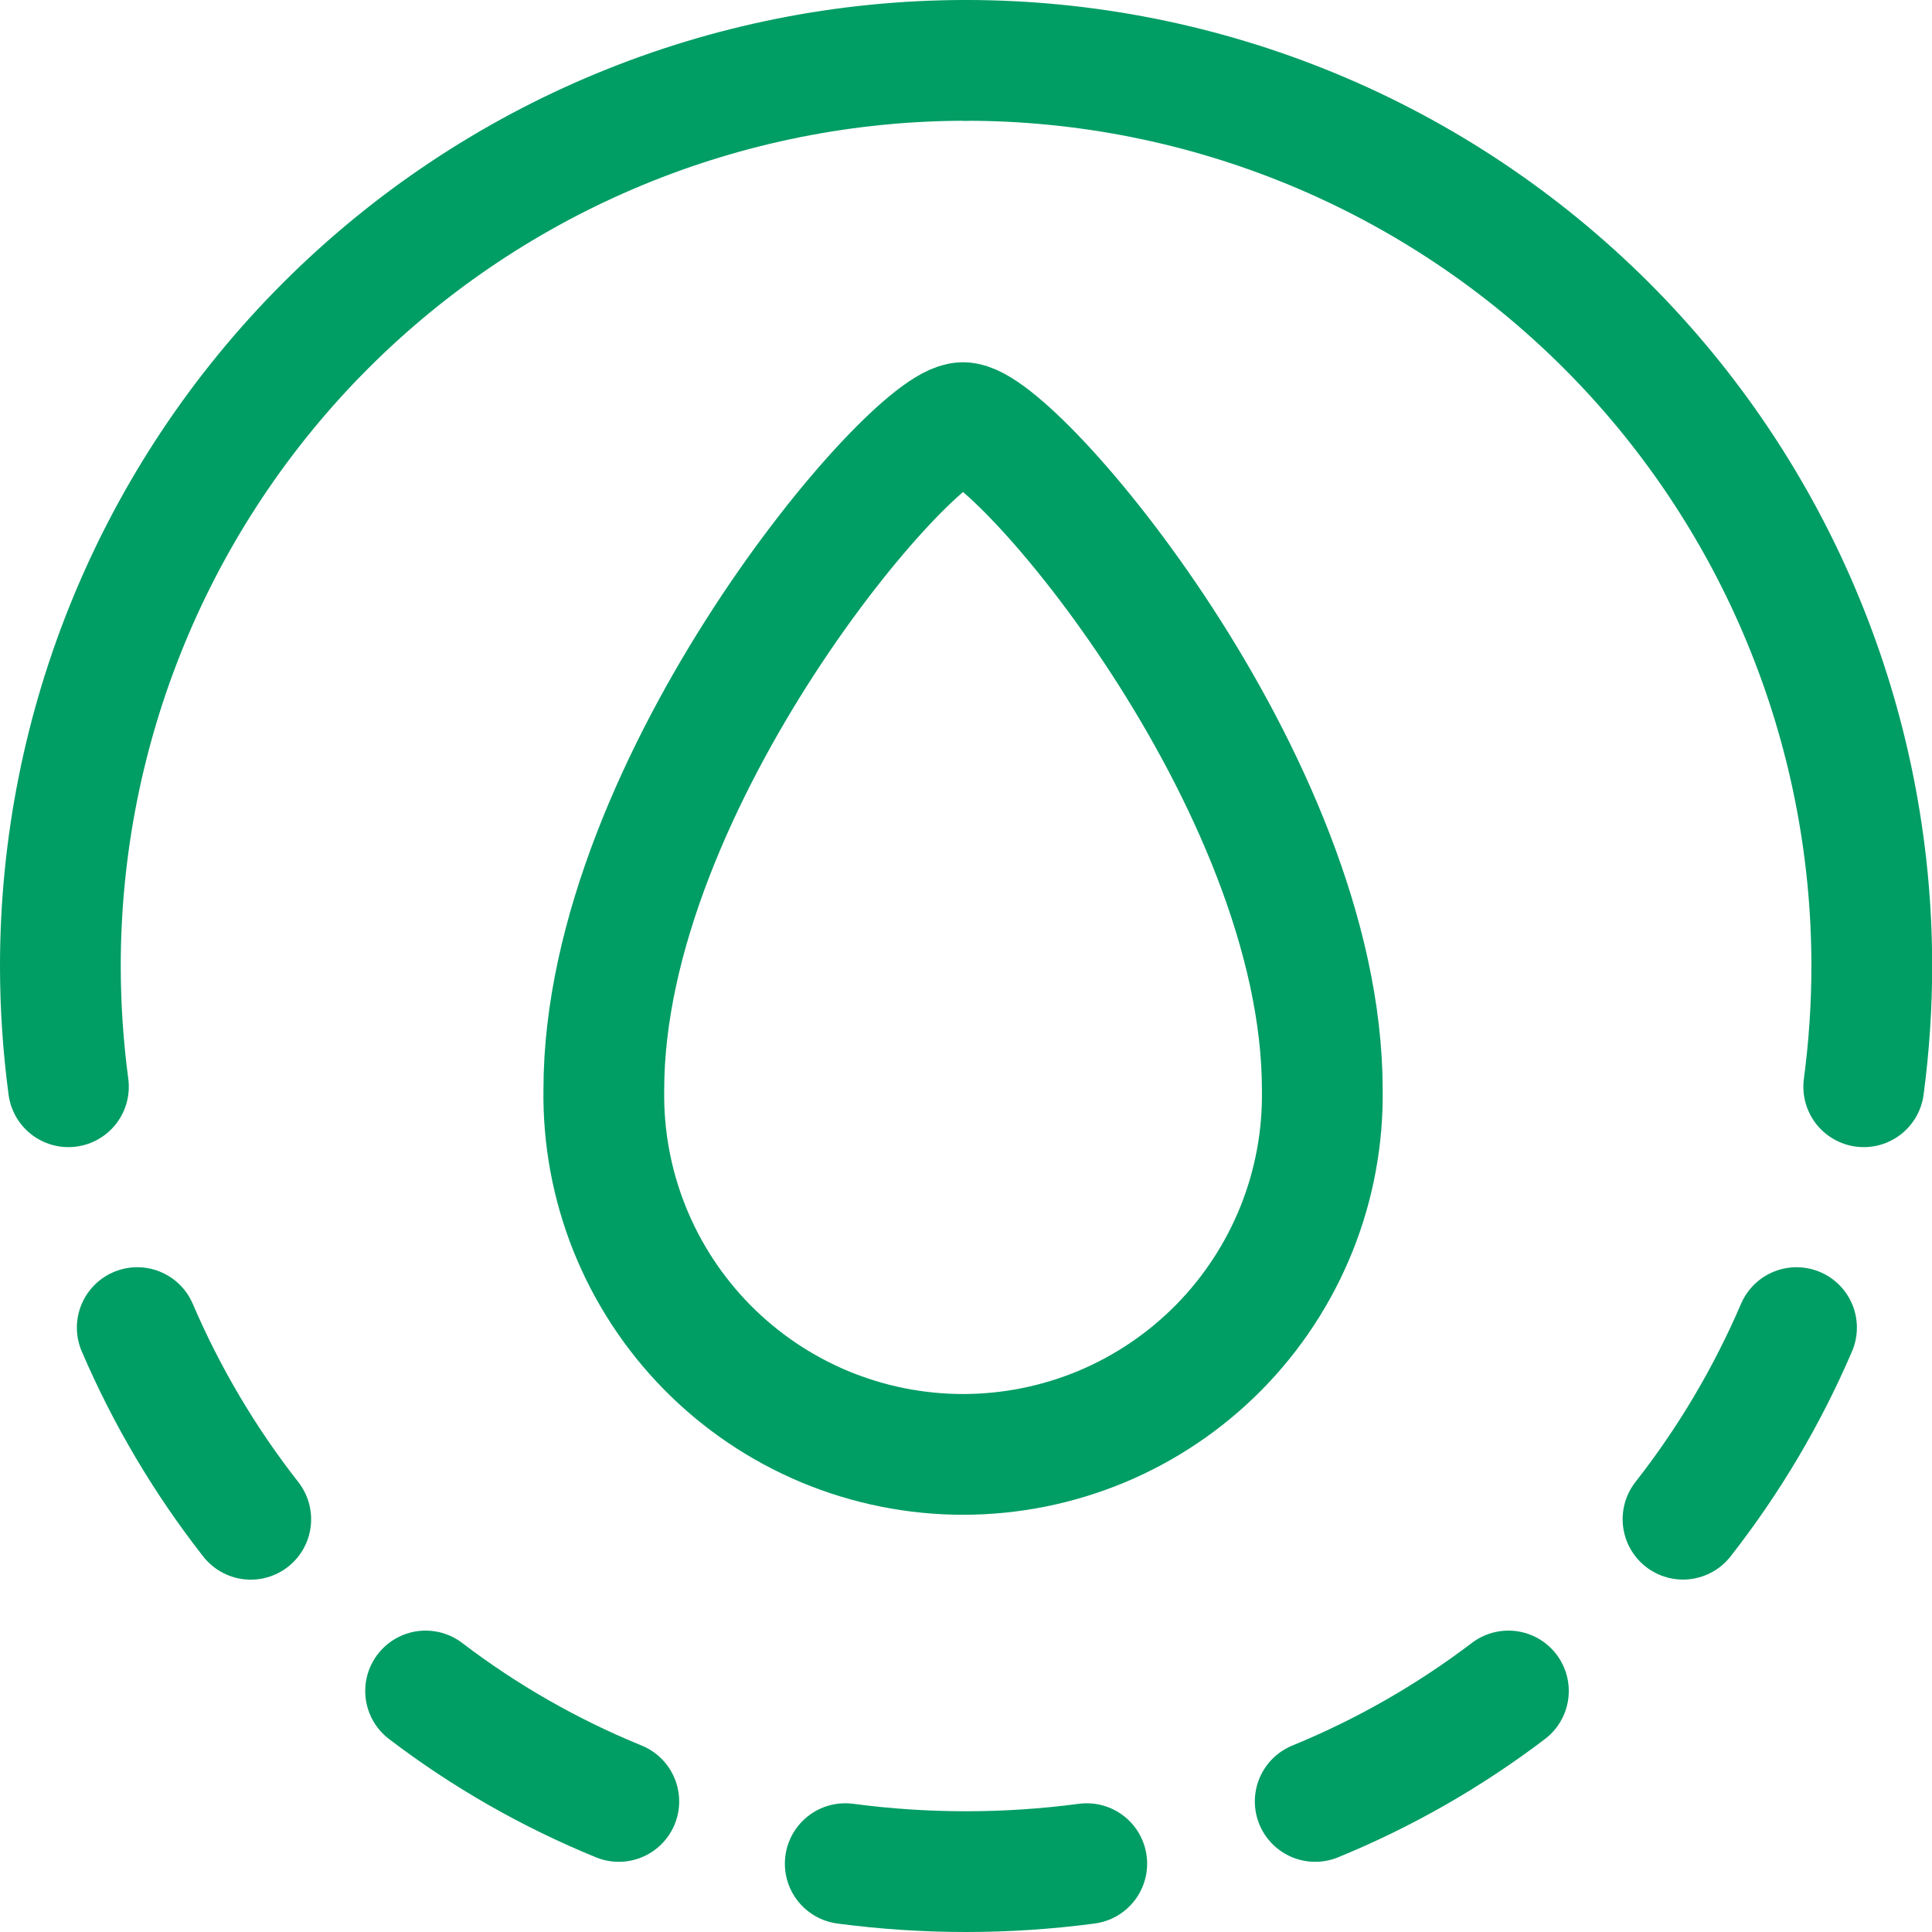
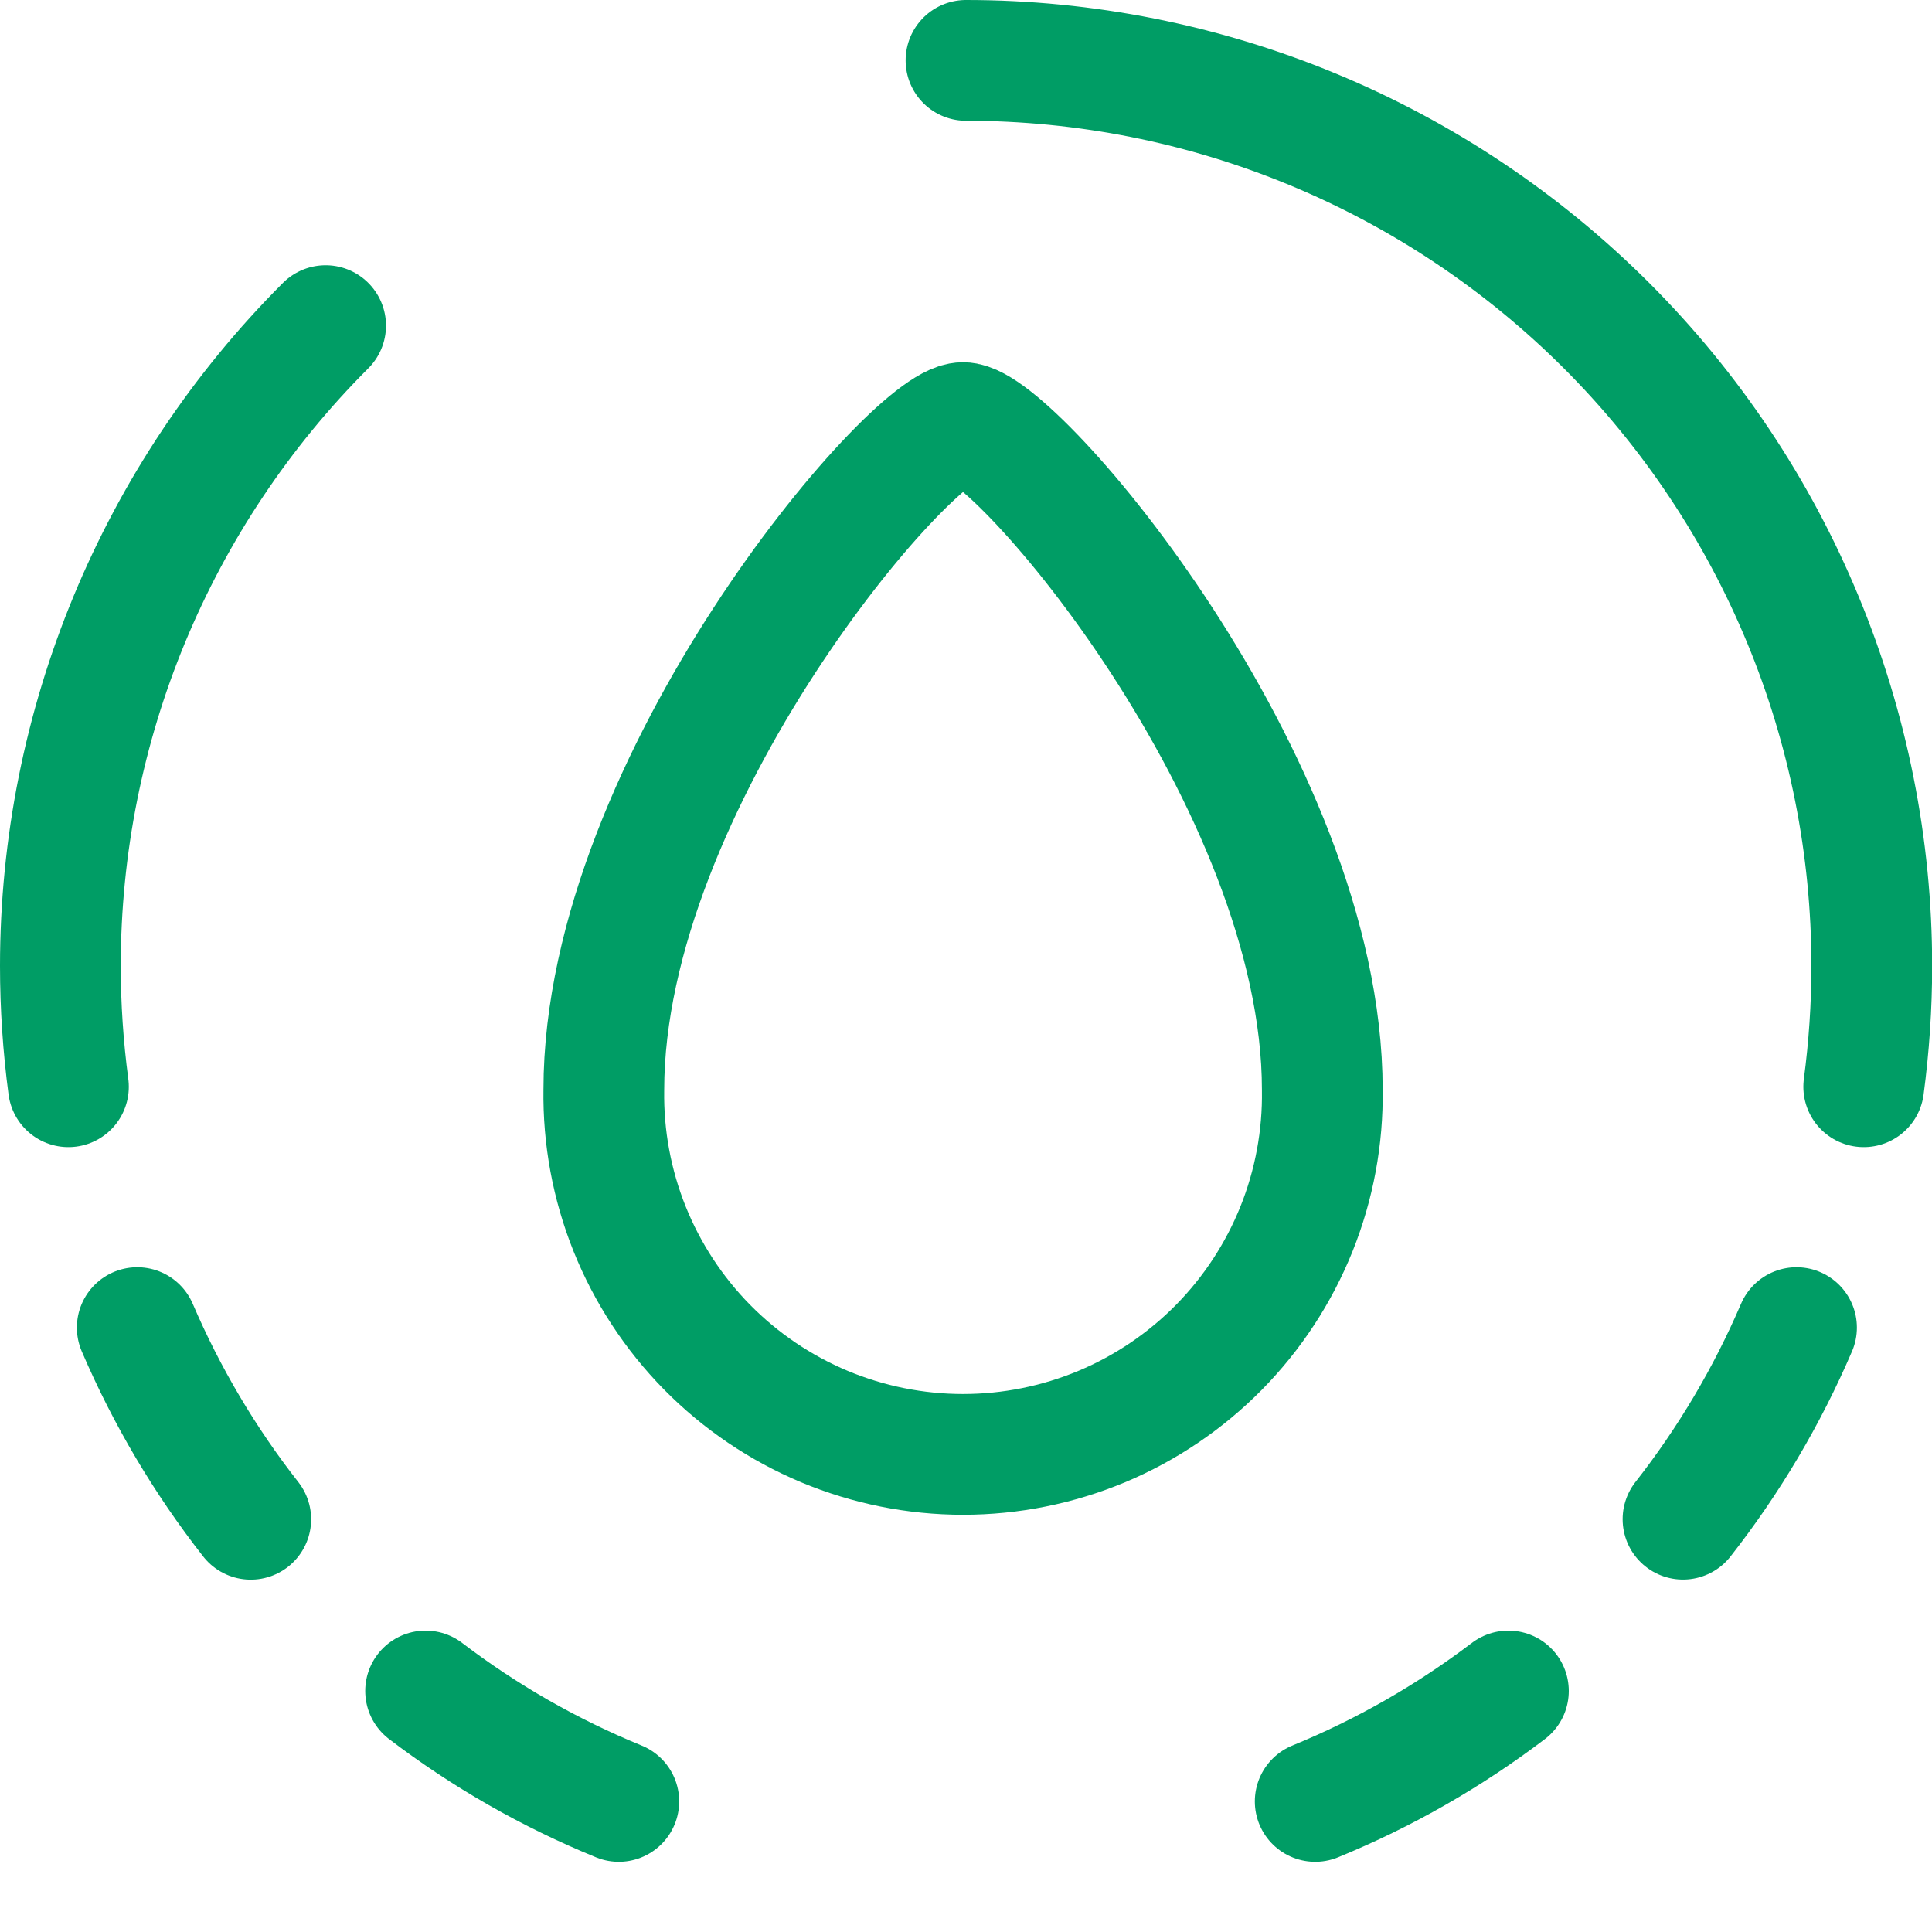
<svg xmlns="http://www.w3.org/2000/svg" width="24" height="24" viewBox="0 0 24 24" fill="none">
  <g clip-path="url(#clip0_1558_11550)">
    <path d="M16.426 13.537C16.435 14.129 16.326 14.716 16.106 15.265C15.885 15.815 15.558 16.314 15.143 16.736C14.728 17.157 14.233 17.492 13.687 17.721C13.141 17.949 12.555 18.067 11.963 18.067C11.372 18.067 10.786 17.949 10.24 17.721C9.694 17.492 9.199 17.157 8.784 16.736C8.369 16.314 8.042 15.815 7.821 15.265C7.601 14.716 7.492 14.129 7.501 13.537C7.501 9.712 11.326 5.25 11.963 5.25C12.6 5.25 16.426 9.712 16.426 13.537Z" stroke="#009D65" stroke-width="1.5" stroke-linecap="round" stroke-linejoin="round" />
-     <path d="M0.85 13.5C0.784 13.003 0.75 12.502 0.75 12C0.75 9.016 1.935 6.155 4.045 4.045C6.155 1.935 9.016 0.75 12 0.75" stroke="#009D65" stroke-width="1.5" stroke-linecap="round" stroke-linejoin="round" />
+     <path d="M0.85 13.5C0.784 13.003 0.75 12.502 0.75 12C0.75 9.016 1.935 6.155 4.045 4.045" stroke="#009D65" stroke-width="1.5" stroke-linecap="round" stroke-linejoin="round" />
    <path d="M23.152 13.5C23.218 13.003 23.252 12.502 23.252 12C23.252 10.523 22.961 9.059 22.395 7.694C21.83 6.329 21.001 5.089 19.956 4.044C18.911 3 17.671 2.171 16.306 1.606C14.941 1.041 13.477 0.75 12 0.75" stroke="#009D65" stroke-width="1.5" stroke-linecap="round" stroke-linejoin="round" />
    <path d="M22.317 16.492C21.952 17.343 21.478 18.143 20.907 18.872" stroke="#009D65" stroke-width="1.5" stroke-linecap="round" stroke-linejoin="round" />
    <path d="M18.738 21.006C18.001 21.566 17.195 22.027 16.338 22.378" stroke="#009D65" stroke-width="1.5" stroke-linecap="round" stroke-linejoin="round" />
    <path d="M7.687 22.378C6.83 22.028 6.023 21.567 5.287 21.006" stroke="#009D65" stroke-width="1.5" stroke-linecap="round" stroke-linejoin="round" />
    <path d="M3.115 18.873C2.544 18.144 2.07 17.343 1.705 16.492" stroke="#009D65" stroke-width="1.5" stroke-linecap="round" stroke-linejoin="round" />
-     <path d="M13.5 23.151C12.504 23.283 11.496 23.283 10.5 23.151" stroke="#009D65" stroke-width="1.5" stroke-linecap="round" stroke-linejoin="round" />
  </g>
  <defs>
    <clipPath id="clip0_1558_11550">
      <rect width="24" height="24" fill="white" />
    </clipPath>
  </defs>
</svg>